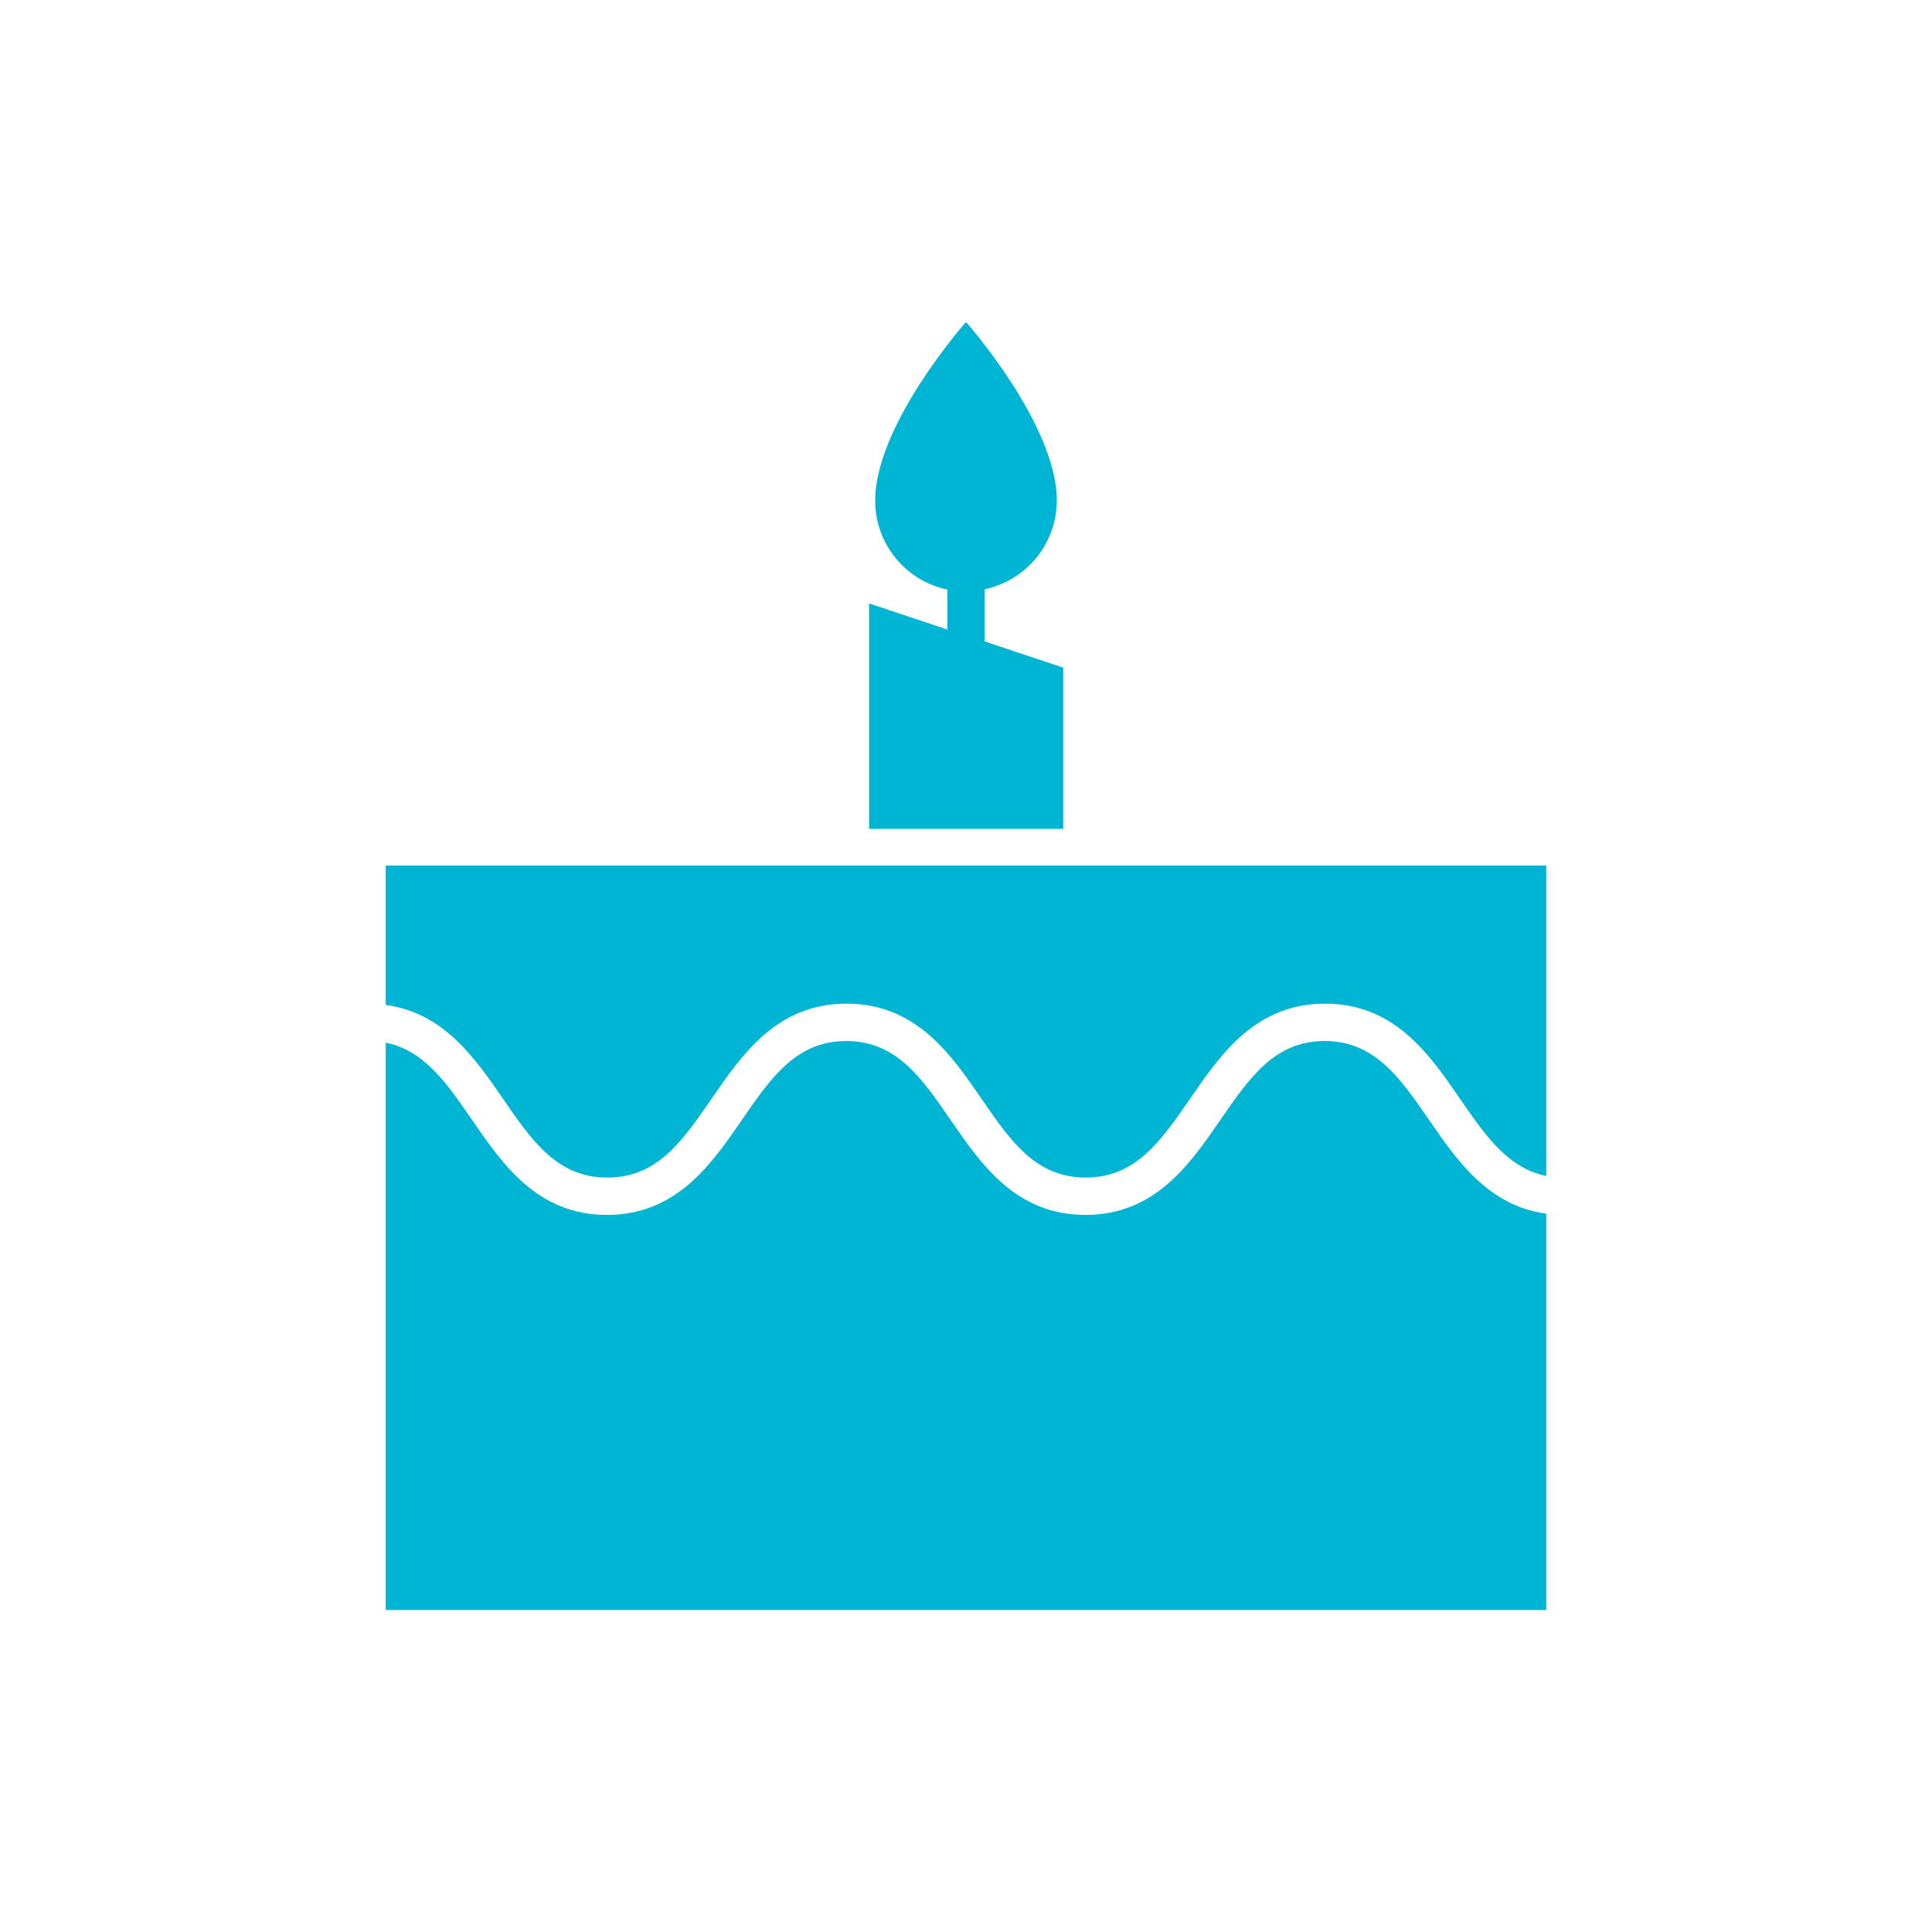
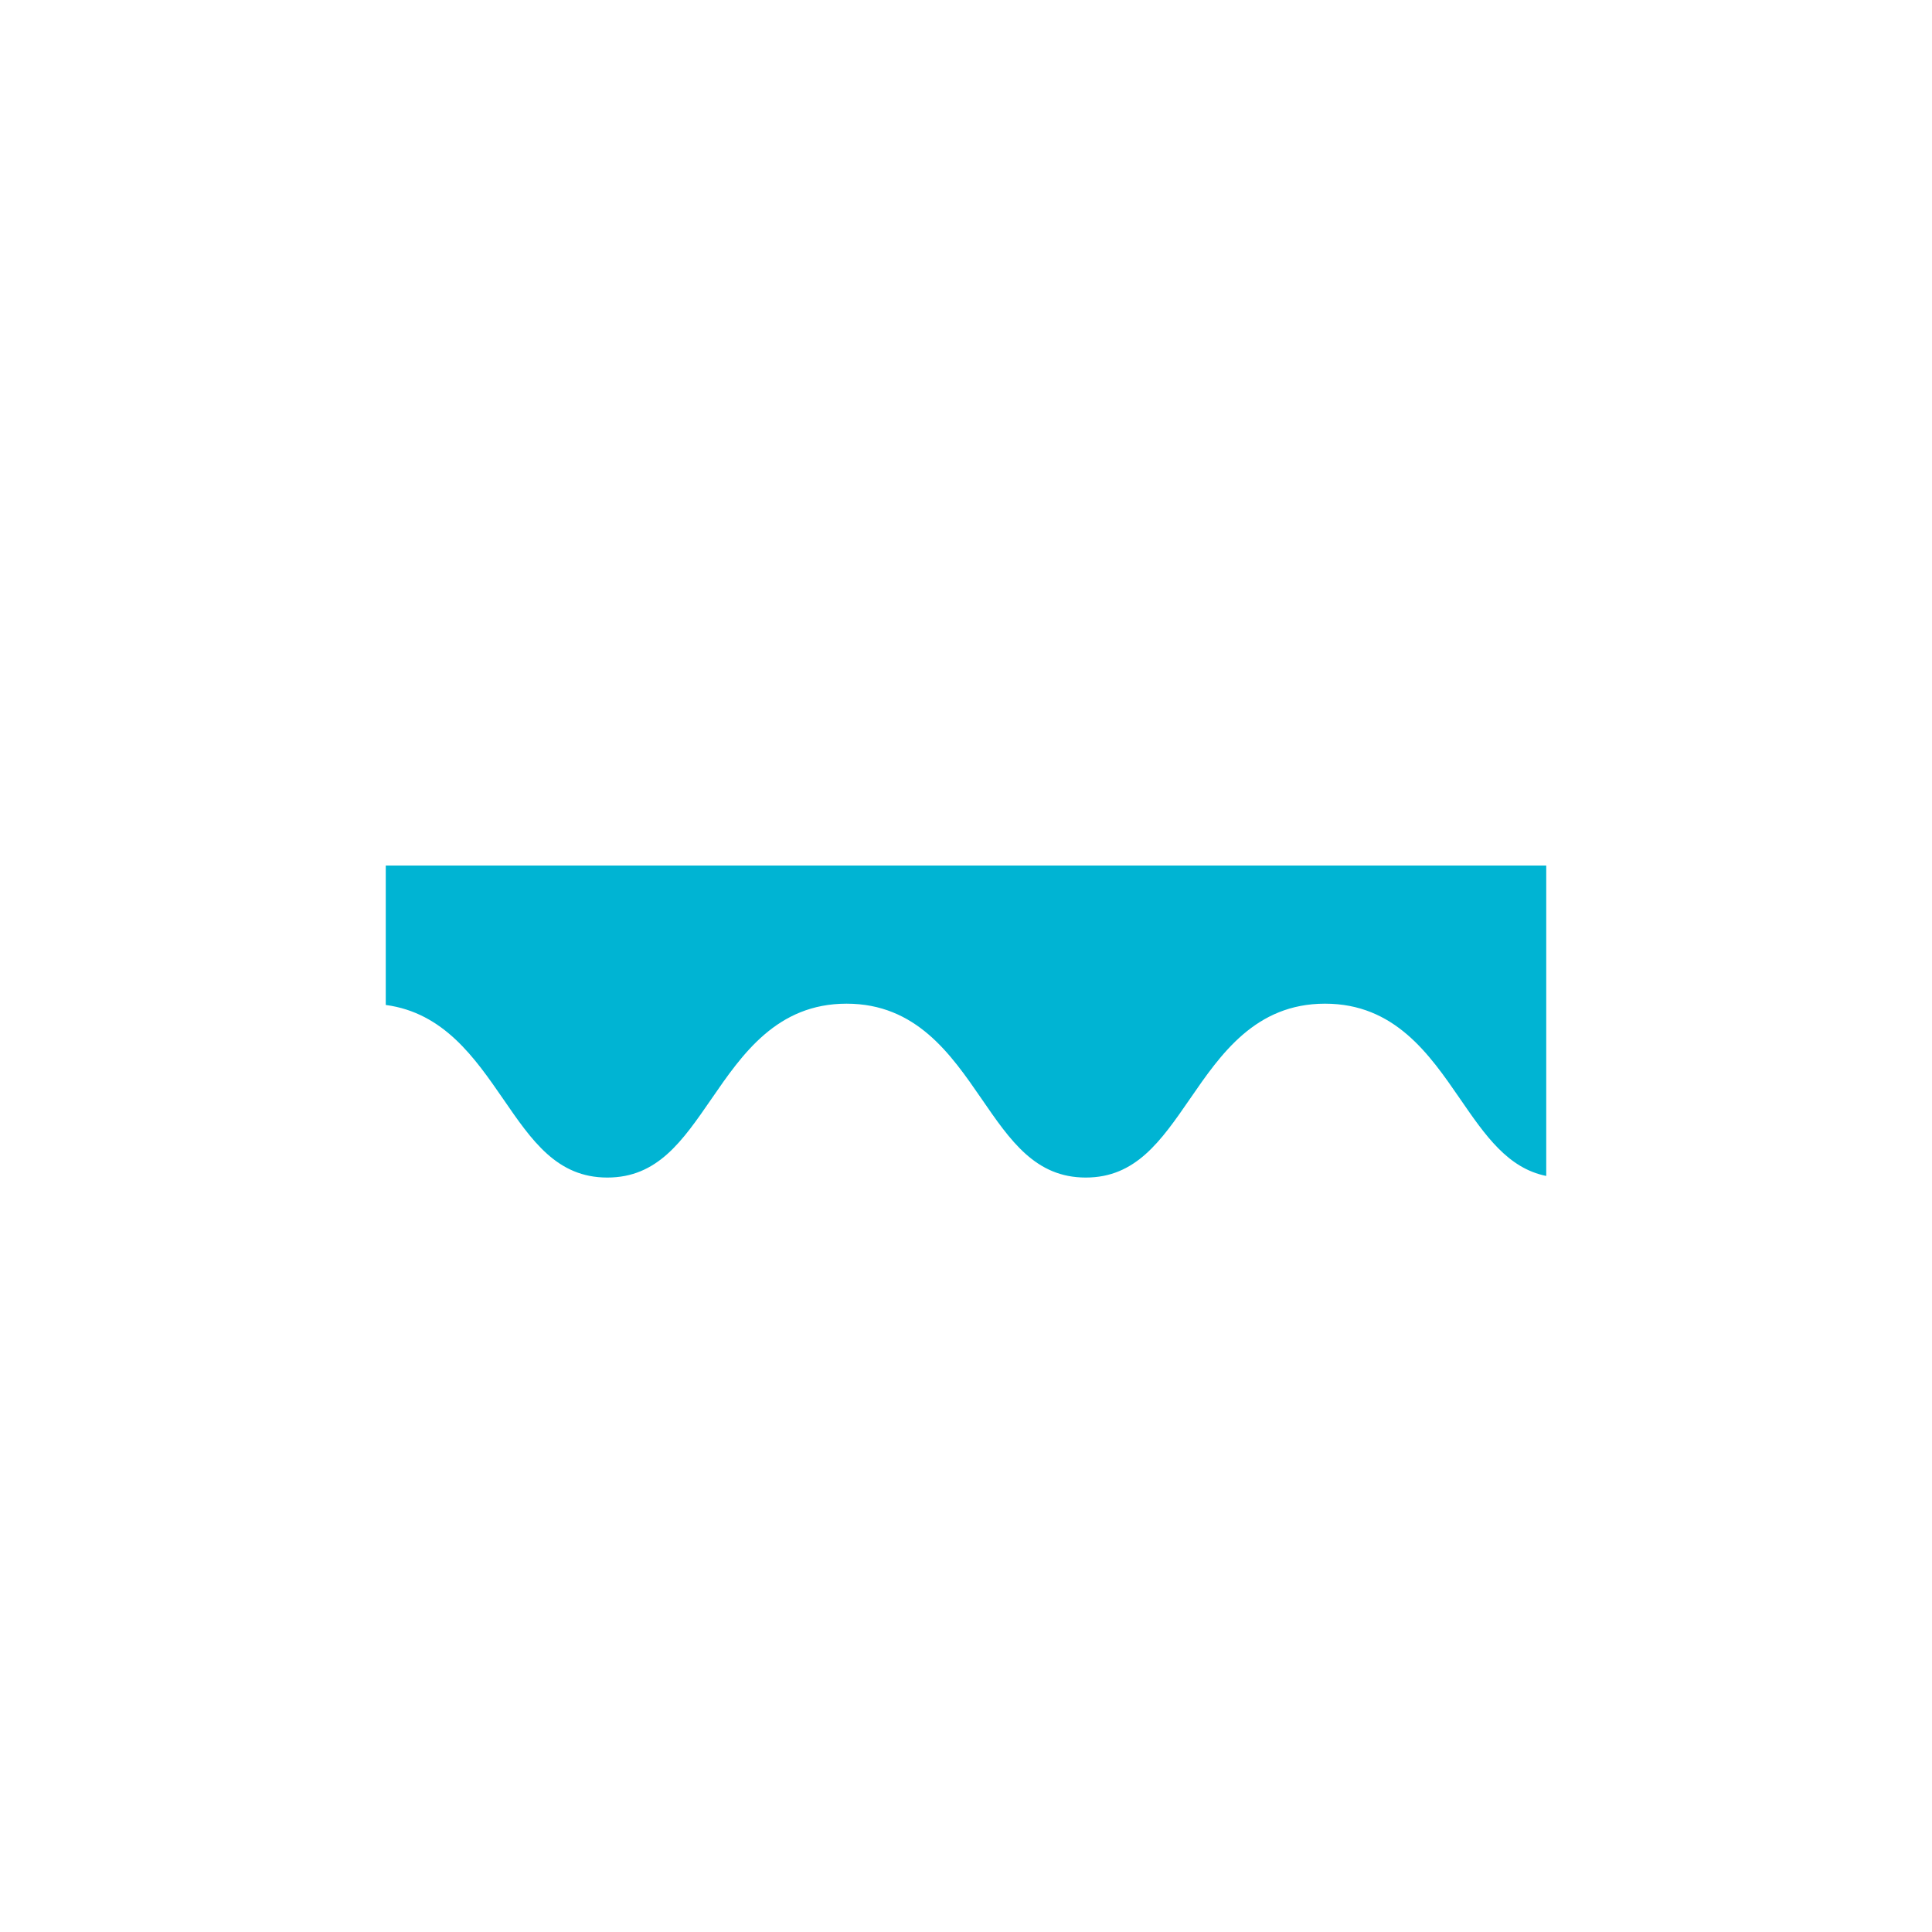
<svg xmlns="http://www.w3.org/2000/svg" viewBox="0 0 60 60">
  <g fill="#00b4d3">
-     <path d="m33.01 20.73-2.43-.81v-1.62c1.28-.27 2.24-1.4 2.24-2.76 0-2.36-2.82-5.54-2.82-5.54s-2.82 3.18-2.82 5.55c0 1.36.96 2.49 2.24 2.76v1.24l-2.43-.81v7h6.03v-5.01z" />
-     <path d="m44.38 34.78c-.9-1.31-1.69-2.45-3.24-2.45s-2.33 1.13-3.24 2.45c-.95 1.38-2.03 2.95-4.19 2.95s-3.24-1.57-4.19-2.95c-.9-1.31-1.68-2.45-3.24-2.45-1.55 0-2.33 1.13-3.24 2.45-.95 1.38-2.03 2.95-4.19 2.95s-3.24-1.57-4.19-2.95c-.79-1.15-1.49-2.16-2.68-2.4v17.62h36.04v-12.31c-1.8-.24-2.77-1.65-3.64-2.91z" />
    <path d="m11.98 26.88v4.33c1.8.24 2.77 1.65 3.64 2.91.9 1.31 1.68 2.45 3.24 2.45s2.33-1.13 3.24-2.45c.95-1.38 2.03-2.95 4.19-2.95s3.24 1.57 4.19 2.95c.9 1.31 1.68 2.45 3.24 2.45 1.55 0 2.33-1.13 3.24-2.45.95-1.38 2.03-2.95 4.19-2.95s3.24 1.57 4.19 2.95c.79 1.15 1.49 2.16 2.68 2.4v-9.64z" />
  </g>
</svg>